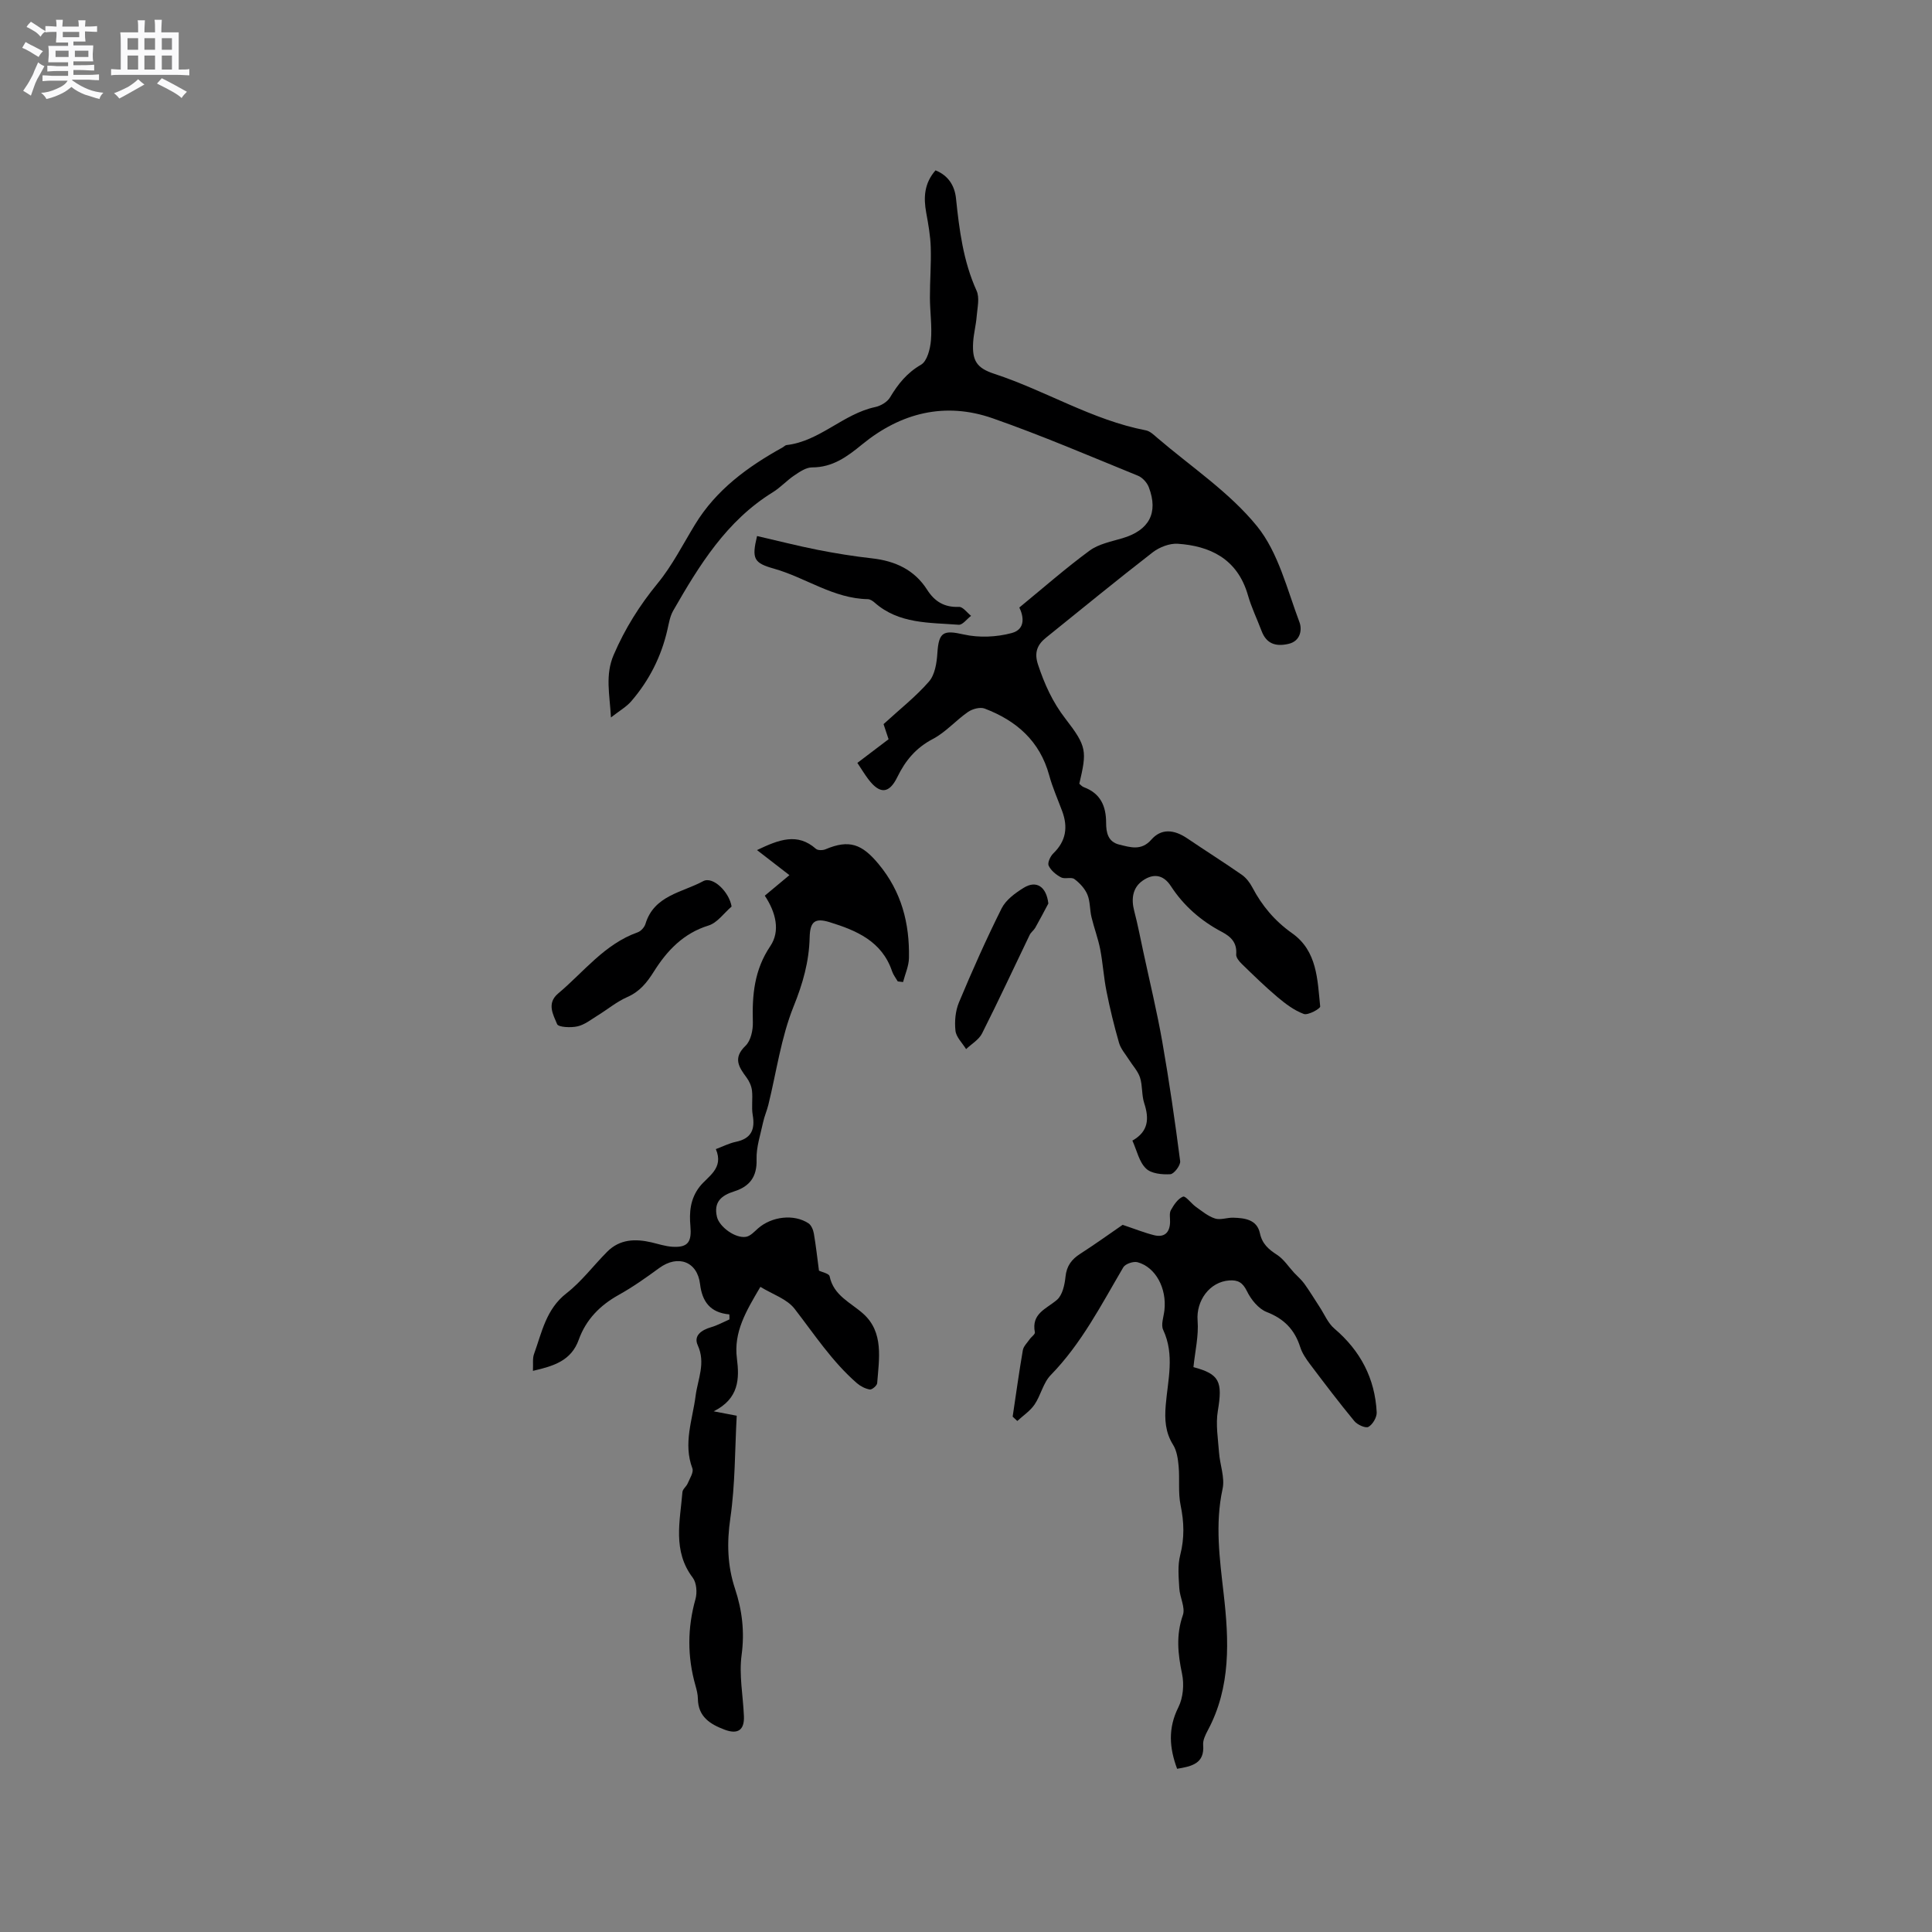
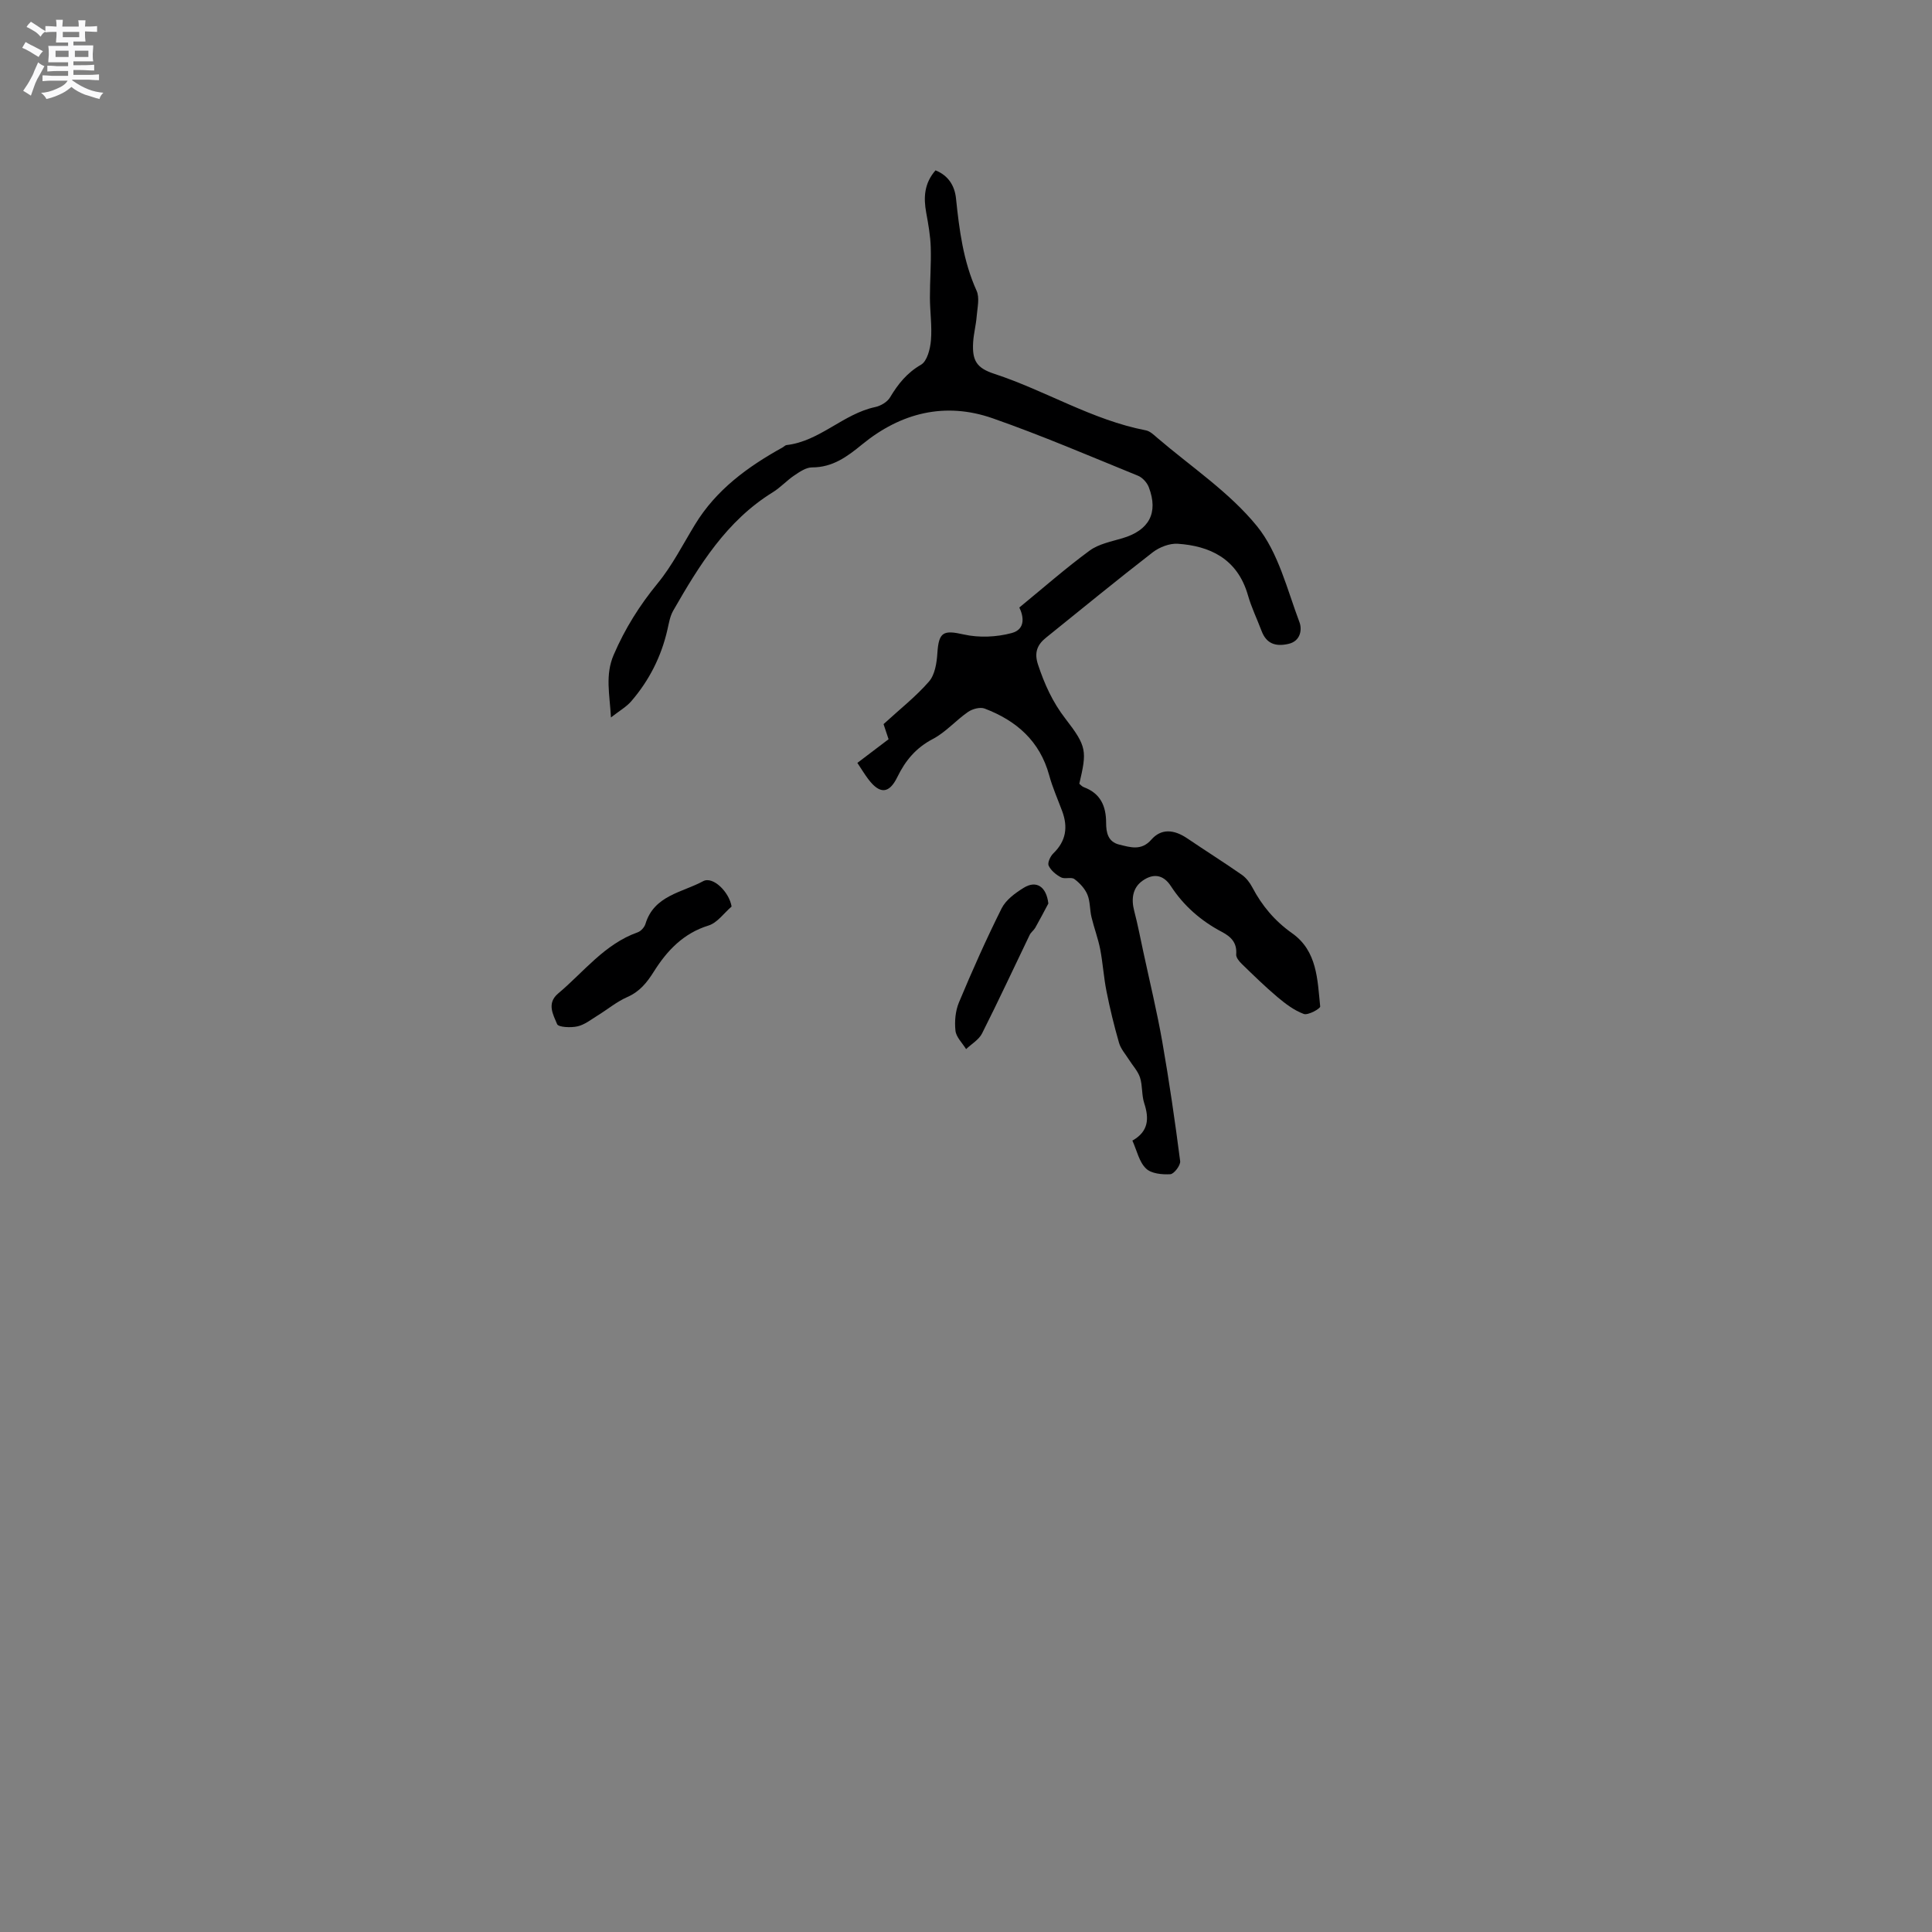
<svg xmlns="http://www.w3.org/2000/svg" enable-background="new 0 0 400 400" viewBox="0 0 400 400">
  <rect x="0" y="0" width="400" height="400" fill="#808080" stroke="none" />
-   <path d="m6.8 9.5c.6.3 1.3.7 2.1 1.1-.4.4-.7.8-.9 1.2-.7-.4-1.3-.8-1.8-1.1s-1.1-.6-1.6-.8c.2-.4.5-.8.7-1.2.4.2.8.5 1.5.8zm.9 6.9c-.3.6-.5 1.1-.7 1.7s-.4 1.1-.6 1.7c-.6-.4-1.1-.7-1.6-1 .7-1 1.2-1.8 1.5-2.4.3-.5.6-1.1.8-1.7.3-.6.5-1.2.8-1.8.3.3.8.6 1.3.8-.7 1.3-1.2 2.2-1.5 2.7zm.1-11c.4.3 1 .7 1.7 1.1-.5.2-.8.6-1.1 1.1-.5-.6-1-1-1.4-1.2s-.9-.6-1.5-.8c.2-.4.5-.7.9-1.1.5.3.9.6 1.4.9zm10.5 13.1c1 .4 2 .6 3.1.7-.4.4-.7.8-.8 1.3-.9-.2-1.9-.6-3-.9-1-.4-2-.9-2.8-1.6-.5.4-1.1.9-1.9 1.3s-1.9.9-3.3 1.2c-.1-.3-.5-.8-1.1-1.3 1 0 2.1-.3 3.2-.8 1.2-.5 1.9-1 2.3-1.7h-3.2c-.4 0-1 0-2 .1v-1.2c1 0 1.7.1 2 .1h3.3v-1h-2.3c-.2 0-.9 0-2 .1v-1.2c1.2 0 1.9.1 2 .1h2.3v-.8h-4.1c0-.7.1-1.2.1-1.6 0-.5 0-1.1-.1-1.8h4.1v-.7h-2.5c0-.6.1-1.1.1-1.6v-.6h-.5c-.4 0-1 0-1.8.1v-1.3c1.2 0 1.9.1 2.1.1h.2c0-.3 0-.8-.1-1.4h1.4c0 .6-.1 1-.1 1.4h3.4c0-.4 0-.8-.1-1.3h1.5c0 .4-.1.9-.1 1.3.7 0 1.5 0 2.5-.1v1.2c-1 0-1.8-.1-2.5-.1v.6c0 .3 0 .8.1 1.5h-2.5v.8h4.1c0 .7-.1 1.3-.1 1.8s0 1 .1 1.5h-4.1v.8h1.4c.8 0 1.8 0 2.9-.1v1.2c-1 0-1.9-.1-2.8-.1h-1.5v1h3.2c.3 0 1 0 2.1-.1v1.2c-1.1 0-1.8-.1-2.1-.1h-3.4l-.1.1c1.4 1 2.4 1.5 3.4 1.9zm-4.1-6.7v-1.3h-2.7v1.3zm2.2-4.1v-1.1h-3.4v1.1zm1.9 4.1v-1.3h-2.8v1.3z" fill="#fafafb" />
-   <path d="m37 6.7v2.3 5.4c1 0 1.8 0 2.2-.1v1.3c-.6 0-1.5-.1-2.5-.1h-11.9c-.7 0-1.3 0-1.8.1v-1.3c.5 0 1.1.1 2 .1v-5.2c0-1 0-1.8-.1-2.5h3.7c0-1.3 0-2.1-.1-2.5h1.5c0 .4-.1 1.3-.1 2.5h2.2c0-1.2 0-2.1-.1-2.6h1.5c0 .4-.1 1.3-.1 2.6zm-12.3 13.7c-.3-.4-.7-.8-1.1-1.1 1.1-.4 2.1-.9 2.9-1.3.8-.5 1.5-1 2.1-1.6.4.4.9.8 1.3 1.1-2.5 1.4-4.2 2.4-5.2 2.9zm3.9-10.1v-2.4h-2.2v2.4zm0 4.1v-2.9h-2.2v2.9zm3.5-4.1v-2.4h-2.2v2.4zm0 4.1v-2.9h-2.2v2.9zm.4 2.9 1-1.1c.6.3 1.4.7 2.5 1.3s2 1.1 2.7 1.5c-.4.4-.8.8-1.1 1.3-.8-.8-2.5-1.7-5.1-3zm3.1-7v-2.4h-2.1v2.4zm0 4.1v-2.9h-2.1v2.9z" fill="#fafafb" />
+   <path d="m6.8 9.5c.6.3 1.3.7 2.1 1.1-.4.4-.7.8-.9 1.2-.7-.4-1.3-.8-1.8-1.1s-1.1-.6-1.6-.8c.2-.4.5-.8.7-1.2.4.2.8.5 1.5.8m.9 6.9c-.3.6-.5 1.1-.7 1.7s-.4 1.1-.6 1.7c-.6-.4-1.1-.7-1.6-1 .7-1 1.2-1.8 1.5-2.4.3-.5.6-1.1.8-1.7.3-.6.5-1.2.8-1.8.3.3.8.6 1.3.8-.7 1.3-1.2 2.2-1.5 2.7zm.1-11c.4.3 1 .7 1.7 1.1-.5.2-.8.6-1.1 1.1-.5-.6-1-1-1.4-1.2s-.9-.6-1.5-.8c.2-.4.5-.7.9-1.1.5.3.9.6 1.4.9zm10.5 13.1c1 .4 2 .6 3.1.7-.4.4-.7.8-.8 1.3-.9-.2-1.9-.6-3-.9-1-.4-2-.9-2.8-1.6-.5.4-1.1.9-1.9 1.3s-1.9.9-3.3 1.2c-.1-.3-.5-.8-1.1-1.3 1 0 2.1-.3 3.2-.8 1.2-.5 1.9-1 2.3-1.7h-3.2c-.4 0-1 0-2 .1v-1.2c1 0 1.7.1 2 .1h3.3v-1h-2.3c-.2 0-.9 0-2 .1v-1.2c1.2 0 1.9.1 2 .1h2.3v-.8h-4.1c0-.7.1-1.2.1-1.6 0-.5 0-1.1-.1-1.8h4.1v-.7h-2.5c0-.6.1-1.1.1-1.6v-.6h-.5c-.4 0-1 0-1.8.1v-1.3c1.2 0 1.9.1 2.1.1h.2c0-.3 0-.8-.1-1.4h1.4c0 .6-.1 1-.1 1.4h3.4c0-.4 0-.8-.1-1.3h1.5c0 .4-.1.9-.1 1.3.7 0 1.5 0 2.5-.1v1.2c-1 0-1.8-.1-2.5-.1v.6c0 .3 0 .8.1 1.5h-2.5v.8h4.1c0 .7-.1 1.3-.1 1.8s0 1 .1 1.5h-4.1v.8h1.4c.8 0 1.8 0 2.9-.1v1.2c-1 0-1.9-.1-2.8-.1h-1.5v1h3.2c.3 0 1 0 2.1-.1v1.2c-1.1 0-1.8-.1-2.1-.1h-3.4l-.1.1c1.4 1 2.4 1.5 3.4 1.9zm-4.1-6.7v-1.3h-2.7v1.3zm2.2-4.1v-1.1h-3.4v1.1zm1.9 4.1v-1.3h-2.8v1.3z" fill="#fafafb" />
  <g fill="#000001">
    <path d="m234.45 236.15c3.36-1.89 3.49-4.57 2.45-7.74-.55-1.68-.33-3.62-.87-5.31-.44-1.35-1.52-2.48-2.3-3.72-.72-1.14-1.69-2.22-2.05-3.48-1.01-3.51-1.88-7.07-2.59-10.65-.58-2.88-.75-5.85-1.31-8.74-.44-2.24-1.27-4.41-1.8-6.63-.37-1.54-.25-3.23-.84-4.65-.52-1.25-1.59-2.41-2.7-3.23-.65-.48-1.99.06-2.76-.35-1.03-.54-2.1-1.42-2.57-2.43-.27-.59.35-1.94.97-2.54 2.63-2.54 3.06-5.42 1.84-8.72-.92-2.48-2.01-4.92-2.7-7.46-1.94-7.09-6.8-11.31-13.36-13.8-.94-.36-2.53.07-3.44.7-2.52 1.74-4.61 4.19-7.27 5.59-3.5 1.83-5.69 4.45-7.36 7.88-1.72 3.53-3.66 3.59-6.05.41-.76-1.01-1.41-2.1-2.23-3.33 2.17-1.65 4.26-3.23 6.46-4.9-.46-1.38-.88-2.66-1.04-3.13 3.38-3.1 6.7-5.7 9.41-8.82 1.22-1.4 1.6-3.83 1.73-5.83.28-4.46 1.25-4.86 5.47-3.91 3.15.71 6.78.55 9.91-.29 3.04-.81 2.4-3.67 1.59-5.29 5-4.1 9.62-8.16 14.55-11.78 1.88-1.38 4.46-1.87 6.78-2.56 5.53-1.63 7.51-5.24 5.48-10.56-.36-.95-1.3-2-2.23-2.38-9.99-4.07-19.91-8.33-30.08-11.89-9.85-3.45-19.01-1.17-27.03 5.39-3.09 2.53-6.11 4.78-10.39 4.77-1.22 0-2.54.9-3.64 1.64-1.58 1.06-2.89 2.53-4.5 3.52-9.57 5.91-15.21 15.1-20.6 24.5-.66 1.15-.89 2.58-1.19 3.9-1.26 5.58-3.78 10.55-7.5 14.86-1 1.16-2.41 1.95-4.2 3.35-.26-4.81-1.24-8.78.58-12.99 2.33-5.41 5.35-10.22 9.09-14.78 3.03-3.69 5.23-8.07 7.74-12.18 4.39-7.21 10.92-11.96 18.12-15.95.28-.15.53-.45.81-.49 6.91-.79 11.73-6.47 18.4-7.88 1.12-.24 2.47-1.04 3.04-1.99 1.66-2.77 3.49-5.08 6.42-6.77 1.26-.73 1.9-3.25 2.05-5.03.25-2.93-.2-5.91-.21-8.87-.01-3.47.28-6.94.17-10.41-.07-2.4-.51-4.81-.94-7.18-.58-3.16-.4-6.1 1.93-8.75 2.68 1.07 3.97 3.22 4.24 5.81.68 6.54 1.5 13 4.26 19.11.67 1.48.16 3.54.02 5.31-.14 1.79-.62 3.56-.73 5.34-.24 3.84.73 5.37 4.42 6.57 10.6 3.48 20.23 9.55 31.34 11.69.85.16 1.64.93 2.35 1.54 7 6 14.94 11.26 20.66 18.3 4.42 5.45 6.23 13.09 8.8 19.91.51 1.34.35 3.88-2.33 4.47-2.65.59-4.53-.05-5.53-2.7-.93-2.47-2.1-4.86-2.82-7.39-2.21-7.7-8.07-10.21-14.51-10.65-1.7-.12-3.81.7-5.2 1.77-7.45 5.77-14.74 11.75-22.09 17.67-1.82 1.46-2.48 3.08-1.67 5.55 1.34 4.05 3.01 7.77 5.67 11.21 4.49 5.81 4.47 6.72 2.89 13.49.28.22.57.58.94.71 3.45 1.28 4.61 3.92 4.61 7.38 0 1.97.37 3.93 2.7 4.5 2.32.56 4.59 1.35 6.67-1.03 2.02-2.3 4.62-2.15 7.42-.26 3.75 2.54 7.59 4.96 11.3 7.54.9.63 1.66 1.62 2.18 2.61 2.01 3.82 4.66 6.97 8.23 9.49 5.22 3.68 5.25 9.62 5.82 15.17.05.44-2.51 1.87-3.39 1.55-1.99-.73-3.81-2.11-5.47-3.51-2.55-2.15-4.94-4.49-7.34-6.82-.55-.53-1.24-1.35-1.19-1.99.2-2.41-1.04-3.66-2.98-4.68-4.29-2.26-7.89-5.39-10.52-9.44-1.7-2.62-3.84-2.58-5.88-1.15-2.06 1.44-2.39 3.77-1.73 6.27.73 2.79 1.27 5.63 1.88 8.45 1.33 6.19 2.82 12.34 3.92 18.57 1.44 8.22 2.64 16.49 3.71 24.77.11.85-1.27 2.67-2.04 2.71-1.69.1-3.96-.12-5.03-1.18-1.42-1.35-1.87-3.67-2.82-5.78z" />
-     <path d="m151 272.13c-3.97-.35-5.63-2.67-6.06-6.27-.56-4.68-4.57-6.16-8.45-3.33-2.71 1.98-5.47 3.94-8.4 5.57-3.88 2.16-6.77 5.11-8.26 9.26-1.56 4.35-5.12 5.45-9.49 6.46.07-1.47-.11-2.56.22-3.47 1.63-4.5 2.48-9.29 6.72-12.59 3.14-2.44 5.59-5.75 8.43-8.6 2.61-2.62 5.81-2.72 9.18-1.94 1.44.34 2.88.82 4.33.91 3.31.2 4-1.09 3.72-4.31-.25-2.77-.06-5.61 1.93-8.15 1.68-2.14 5.06-3.74 3.34-7.76 1.45-.54 2.76-1.22 4.16-1.51 3.19-.67 3.99-2.56 3.47-5.56-.28-1.64.04-3.38-.15-5.05-.11-.94-.56-1.94-1.13-2.71-1.61-2.17-2.85-4.03-.21-6.56 1.1-1.05 1.57-3.26 1.52-4.92-.16-5.59.28-10.78 3.62-15.73 2.08-3.08 1.17-6.95-1.15-10.43 1.68-1.4 3.36-2.8 5.1-4.25-2.47-1.92-4.43-3.43-6.71-5.19 4.61-2.21 8.39-3.62 12.2-.26.39.35 1.41.33 1.97.1 4.95-2.1 7.58-1.07 11 3.05 4.76 5.73 6.43 12.27 6.29 19.45-.03 1.67-.79 3.32-1.22 4.98-.37-.04-.73-.09-1.1-.13-.4-.7-.93-1.36-1.18-2.11-2.09-6.2-7.37-8.44-12.91-10.15-3.08-.95-4.07-.12-4.15 3.15-.12 5.02-1.41 9.55-3.32 14.28-2.6 6.45-3.55 13.56-5.23 20.38-.3 1.22-.83 2.39-1.09 3.62-.54 2.55-1.43 5.14-1.35 7.69.12 3.62-1.47 5.61-4.63 6.61-2.67.84-4.3 2.21-3.57 5.29.49 2.04 3.78 4.49 6.01 4.12.91-.15 1.73-1.07 2.5-1.75 2.82-2.47 7.42-3.03 10.43-1.05.59.39.99 1.36 1.12 2.12.43 2.49.7 5.01 1.06 7.69.64.31 2.08.59 2.2 1.15.84 4.04 4.33 5.4 6.98 7.78 4.27 3.84 3.26 9.31 2.87 14.36-.04.5-1.08 1.39-1.52 1.31-.95-.16-1.95-.68-2.69-1.32-5.11-4.45-8.79-10.09-12.89-15.39-1.59-2.05-4.59-3.01-7.08-4.54-2.99 5.07-5.56 9.36-4.86 14.83.53 4.17.46 8.3-4.81 10.94 2.01.38 3.09.59 4.77.91-.39 7.12-.31 14.24-1.32 21.2-.74 5.09-.62 9.83.97 14.63 1.48 4.47 2.01 8.91 1.36 13.72-.56 4.13.31 8.44.48 12.67.12 2.84-1.25 3.81-3.97 2.79-2.98-1.12-5.51-2.66-5.56-6.4-.01-.94-.26-1.89-.52-2.81-1.68-5.95-1.66-11.85.02-17.83.38-1.35.23-3.38-.56-4.43-4.22-5.56-2.63-11.7-2.14-17.73.05-.62.82-1.15 1.09-1.8.43-1.02 1.27-2.3.97-3.11-1.94-5.16.03-10.04.67-15.03.45-3.45 2.13-6.76.44-10.46-.92-2.02.81-3.17 2.78-3.74 1.31-.38 2.52-1.06 3.78-1.61.02-.33 0-.69-.02-1.04z" />
-     <path d="m209.66 293.3c.69-4.59 1.32-9.2 2.11-13.77.14-.8.9-1.51 1.4-2.24.35-.51 1.17-1.05 1.09-1.45-.77-3.89 2.35-4.83 4.56-6.71 1.15-.98 1.61-3.12 1.78-4.79.23-2.26 1.27-3.62 3.09-4.78 3.11-2 6.12-4.17 8.74-5.97 2.46.82 4.46 1.63 6.53 2.15 2.08.51 3.22-.51 3.29-2.67.03-.85-.2-1.84.16-2.51.62-1.11 1.46-2.39 2.52-2.81.52-.21 1.7 1.42 2.66 2.11 1.27.9 2.53 1.96 3.97 2.42 1.12.36 2.51-.21 3.77-.17 2.39.07 4.91.38 5.52 3.21.48 2.23 1.78 3.33 3.55 4.48 1.39.9 2.37 2.45 3.53 3.71.71.76 1.52 1.44 2.12 2.27 1.12 1.56 2.11 3.2 3.16 4.81 1 1.52 1.73 3.36 3.07 4.49 5.38 4.58 8.39 10.3 8.75 17.32.05 1.02-.82 2.52-1.71 3.02-.59.33-2.3-.44-2.92-1.2-3.17-3.84-6.18-7.81-9.18-11.79-.82-1.09-1.63-2.28-2.03-3.55-1.15-3.59-3.33-5.84-6.93-7.24-1.7-.66-3.26-2.59-4.1-4.33-.87-1.78-1.85-2.33-3.64-2.21-4.11.28-6.89 4.23-6.57 8.3.25 3.16-.53 6.4-.86 9.65 5.4 1.44 6.07 2.97 5.05 9.06-.47 2.79.04 5.76.25 8.64.18 2.52 1.24 5.17.73 7.51-1.59 7.33-.6 14.47.23 21.75 1.1 9.6 1.53 19.27-3.3 28.26-.49.92-1.03 2.03-.95 3 .32 3.85-2.3 4.41-5.39 4.94-1.59-4.27-1.94-8.35.26-12.74.99-1.97 1.22-4.74.76-6.93-.87-4.14-1.27-8.01.17-12.15.55-1.57-.64-3.68-.74-5.56-.13-2.29-.37-4.7.19-6.87.9-3.51.81-6.81.08-10.32-.54-2.61-.16-5.4-.41-8.1-.14-1.5-.37-3.17-1.14-4.4-1.63-2.6-1.77-5.26-1.53-8.19.42-5.2 1.9-10.43-.53-15.62-.5-1.07.11-2.69.26-4.05.51-4.54-1.8-8.92-5.56-9.95-.86-.23-2.53.33-2.95 1.05-4.56 7.75-8.64 15.77-15.04 22.33-1.55 1.59-2.04 4.18-3.34 6.09-.91 1.33-2.36 2.28-3.57 3.4-.32-.31-.64-.6-.96-.9z" />
    <path d="m151.47 187.69c-1.58 1.35-2.96 3.37-4.78 3.93-5.22 1.61-8.6 5.22-11.3 9.51-1.46 2.32-2.93 4.16-5.52 5.3-2.19.96-4.1 2.57-6.17 3.84-1.34.83-2.67 1.9-4.15 2.23-1.37.31-3.94.19-4.21-.47-.8-1.94-2.21-4.3.22-6.34 5.31-4.45 9.59-10.23 16.48-12.67.67-.24 1.39-1.05 1.6-1.75 1.79-5.91 7.61-6.48 11.94-8.83 2.02-1.09 5.4 2.23 5.89 5.25z" />
-     <path d="m156.74 110.98c4.32.99 8.41 2.04 12.54 2.86 3.73.73 7.49 1.34 11.26 1.76 4.79.54 8.77 2.35 11.42 6.51 1.56 2.45 3.59 3.67 6.6 3.54.8-.03 1.66 1.2 2.49 1.85-.86.65-1.76 1.91-2.56 1.85-6.06-.47-12.38-.14-17.41-4.59-.38-.34-.93-.7-1.4-.71-7.12-.12-12.87-4.46-19.42-6.31-4.17-1.18-4.67-2-3.52-6.76z" />
    <path d="m217.05 187.06c-.9 1.68-1.77 3.37-2.71 5.02-.31.54-.9.94-1.16 1.49-3.28 6.8-6.46 13.66-9.86 20.4-.66 1.3-2.18 2.17-3.3 3.24-.77-1.26-2.05-2.47-2.2-3.8-.21-1.92-.02-4.1.72-5.87 2.75-6.58 5.65-13.1 8.84-19.48.88-1.75 2.8-3.16 4.55-4.24 2.67-1.66 4.72-.22 5.12 3.24z" />
  </g>
</svg>